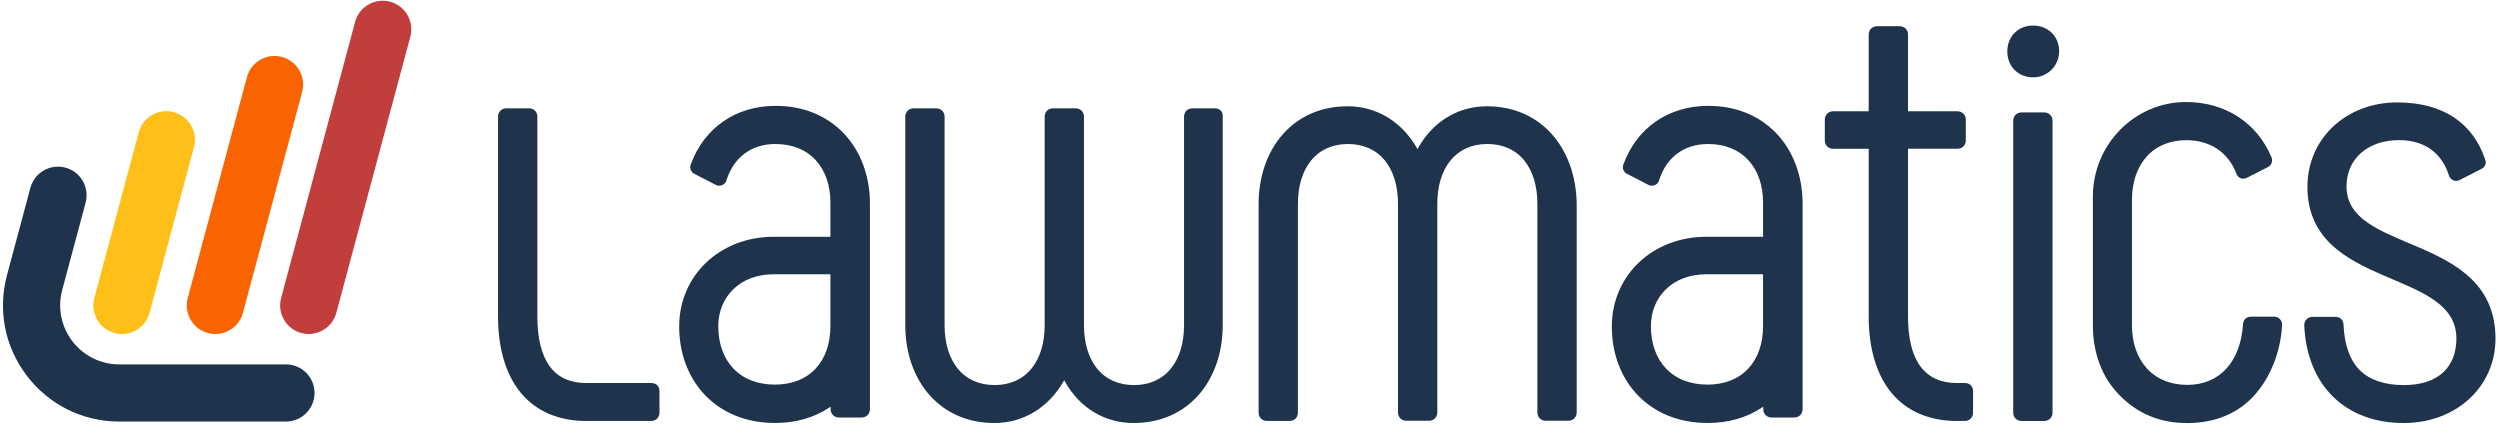
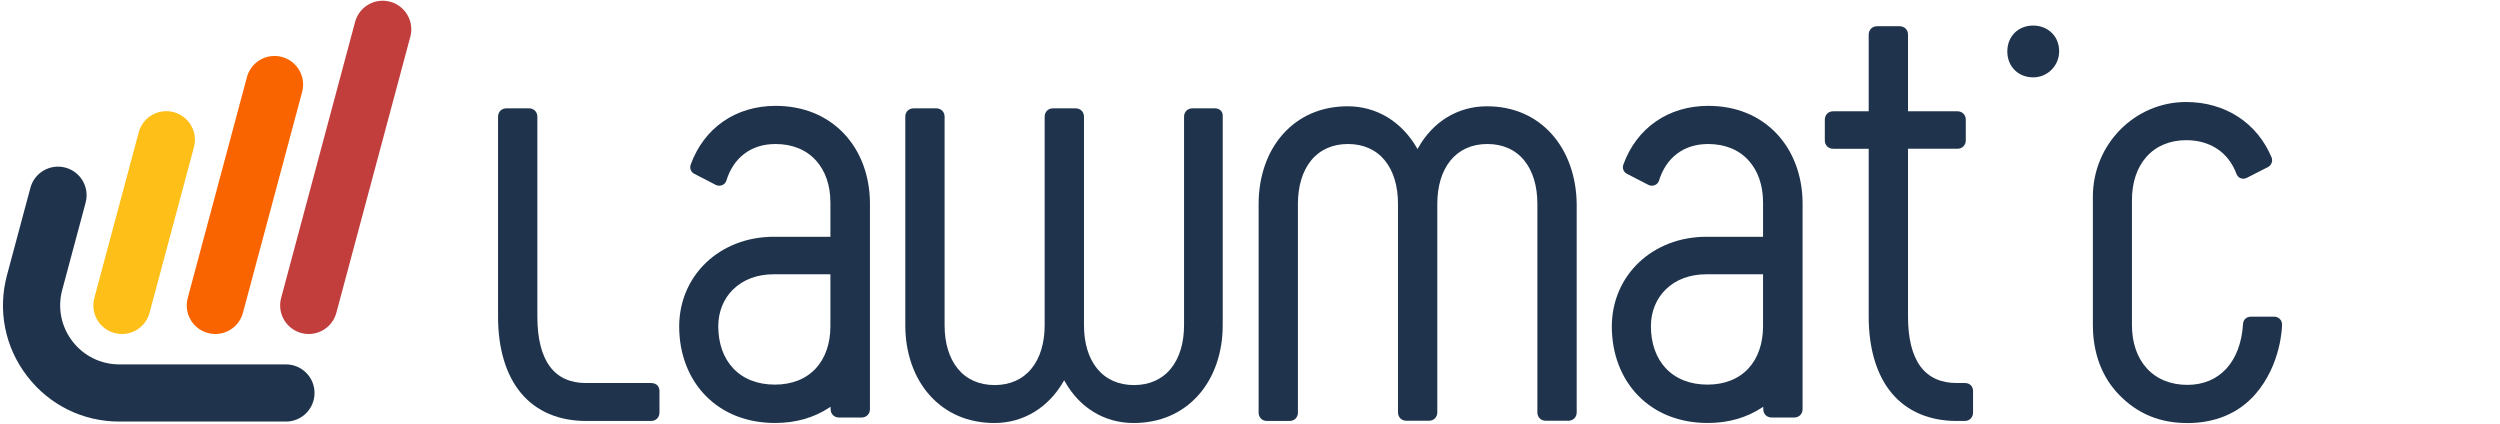
<svg xmlns="http://www.w3.org/2000/svg" width="236" height="40" viewBox="0 0 236 40" fill="none">
  <g clip-path="url(#clip0_757_96)">
    <path d="M161.256 9.993C157.496 9.993 154.5 12.068 153.242 15.543C153.122 15.877 153.267 16.248 153.581 16.407L155.621 17.459C155.805 17.55 156.03 17.555 156.227 17.471C156.416 17.39 156.551 17.241 156.609 17.053C156.944 15.974 157.51 15.124 158.292 14.526C159.099 13.909 160.097 13.595 161.256 13.595C162.828 13.595 164.144 14.131 165.064 15.143C165.959 16.128 166.432 17.501 166.432 19.113V22.351H161.085C155.995 22.351 152.156 25.996 152.156 30.829C152.156 33.385 153.036 35.696 154.635 37.338C156.287 39.033 158.562 39.929 161.213 39.929C163.144 39.929 164.864 39.441 166.33 38.476L166.452 38.395V38.621C166.452 38.844 166.532 39.046 166.676 39.19C166.82 39.334 167.023 39.414 167.245 39.414H169.371C169.594 39.414 169.796 39.334 169.94 39.19C170.084 39.046 170.164 38.844 170.164 38.621V19.116C170.141 16.567 169.272 14.259 167.715 12.615C166.089 10.9 163.856 9.993 161.257 9.993H161.256ZM166.431 30.789C166.431 32.424 165.954 33.806 165.05 34.781C164.127 35.779 162.791 36.307 161.193 36.307C159.562 36.307 158.201 35.776 157.256 34.772C156.335 33.793 155.846 32.415 155.846 30.788C155.846 29.443 156.339 28.215 157.237 27.33C158.192 26.39 159.522 25.892 161.085 25.892H166.431V30.789H166.431Z" fill="#1F344C" />
    <path d="M61.462 36.158H55.323C53.824 36.158 52.674 35.633 51.907 34.597C51.125 33.542 50.727 31.958 50.727 29.888V11.019C50.727 10.796 50.647 10.594 50.503 10.45C50.359 10.306 50.157 10.226 49.934 10.226H47.808C47.584 10.226 47.383 10.306 47.239 10.45C47.094 10.594 47.015 10.796 47.015 11.019V29.888C47.015 32.921 47.769 35.422 49.196 37.122C50.633 38.835 52.752 39.739 55.321 39.739H61.461C61.684 39.739 61.886 39.66 62.03 39.515C62.174 39.371 62.254 39.17 62.254 38.946V36.928C62.254 36.773 62.22 36.553 62.058 36.381C61.92 36.236 61.714 36.158 61.462 36.158H61.462Z" fill="#1F344C" />
    <path d="M114.693 10.226H112.567C112.344 10.226 112.142 10.305 111.998 10.449C111.853 10.594 111.774 10.795 111.774 11.019V30.703C111.774 32.376 111.346 33.788 110.537 34.787C109.708 35.81 108.502 36.351 107.051 36.351C105.6 36.351 104.391 35.813 103.565 34.795C102.756 33.799 102.328 32.384 102.328 30.703V11.019C102.328 10.795 102.248 10.594 102.104 10.449C101.96 10.305 101.757 10.226 101.535 10.226H99.409C99.186 10.226 98.984 10.305 98.84 10.449C98.696 10.594 98.616 10.795 98.616 11.019V30.703C98.616 32.376 98.188 33.788 97.379 34.787C96.55 35.81 95.344 36.35 93.893 36.35C92.442 36.35 91.233 35.813 90.407 34.794C89.598 33.798 89.17 32.384 89.17 30.703V11.018C89.17 10.795 89.091 10.593 88.946 10.449C88.802 10.305 88.599 10.225 88.377 10.225H86.252C86.028 10.225 85.826 10.305 85.682 10.449C85.538 10.593 85.459 10.795 85.459 11.018V30.703C85.459 33.293 86.271 35.632 87.746 37.293C89.279 39.02 91.398 39.932 93.872 39.932C96.58 39.932 98.955 38.504 100.389 36.014L100.459 35.894L100.527 36.016C101.914 38.504 104.275 39.932 107.011 39.932C109.487 39.932 111.604 39.02 113.138 37.293C114.613 35.632 115.425 33.293 115.425 30.703V11.034C115.449 10.806 115.388 10.603 115.258 10.457C115.12 10.308 114.92 10.226 114.692 10.226H114.693Z" fill="#1F344C" />
    <path d="M140.365 10.033C137.642 10.033 135.279 11.462 133.882 13.952L133.813 14.074L133.744 13.954C132.305 11.462 129.929 10.033 127.227 10.033C124.752 10.033 122.633 10.945 121.1 12.672C119.625 14.333 118.813 16.672 118.813 19.262V38.946C118.813 39.17 118.892 39.371 119.036 39.516C119.181 39.66 119.384 39.739 119.606 39.739H121.731C121.955 39.739 122.156 39.66 122.301 39.516C122.445 39.371 122.524 39.17 122.524 38.946V19.241C122.524 17.568 122.953 16.157 123.761 15.158C124.589 14.134 125.796 13.594 127.247 13.594C128.699 13.594 129.907 14.132 130.734 15.15C131.542 16.146 131.971 17.561 131.971 19.242V38.926C131.971 39.149 132.05 39.351 132.194 39.495C132.339 39.639 132.542 39.719 132.764 39.719H134.889C135.113 39.719 135.314 39.639 135.458 39.495C135.603 39.351 135.682 39.149 135.682 38.926V19.242C135.682 17.568 136.11 16.157 136.919 15.158C137.749 14.135 138.954 13.594 140.405 13.594C141.857 13.594 143.065 14.132 143.891 15.15C144.7 16.146 145.128 17.561 145.128 19.242V38.926C145.128 39.15 145.208 39.351 145.352 39.495C145.496 39.64 145.698 39.719 145.921 39.719H148.047C148.27 39.719 148.472 39.64 148.616 39.495C148.761 39.351 148.84 39.15 148.84 38.926V19.242C148.808 16.657 147.976 14.323 146.497 12.671C144.957 10.945 142.837 10.033 140.366 10.033L140.365 10.033Z" fill="#1F344C" />
    <path d="M73.215 9.993C69.454 9.993 66.459 12.068 65.201 15.543C65.08 15.877 65.226 16.248 65.54 16.407L67.58 17.459C67.764 17.55 67.989 17.555 68.186 17.471C68.374 17.39 68.509 17.241 68.568 17.053C68.903 15.974 69.469 15.124 70.251 14.526C71.058 13.909 72.056 13.595 73.215 13.595C74.787 13.595 76.103 14.131 77.023 15.143C77.918 16.128 78.39 17.501 78.39 19.113V22.351H73.044C67.954 22.351 64.115 25.996 64.115 30.829C64.115 33.385 64.995 35.696 66.593 37.338C68.246 39.033 70.52 39.929 73.172 39.929C75.102 39.929 76.823 39.441 78.289 38.476L78.411 38.395V38.621C78.411 38.844 78.49 39.046 78.635 39.19C78.779 39.334 78.982 39.414 79.204 39.414H81.329C81.553 39.414 81.754 39.334 81.899 39.19C82.043 39.046 82.123 38.844 82.123 38.621V19.116C82.1 16.567 81.231 14.259 79.674 12.615C78.048 10.9 75.815 9.993 73.215 9.993H73.215ZM78.39 30.789C78.39 32.424 77.913 33.804 77.009 34.781C76.084 35.779 74.75 36.307 73.151 36.307C71.521 36.307 70.16 35.776 69.215 34.772C68.293 33.793 67.805 32.415 67.805 30.788C67.805 29.443 68.298 28.215 69.196 27.33C70.151 26.39 71.481 25.892 73.043 25.892H78.39V30.789H78.39Z" fill="#1F344C" />
    <path d="M185.463 36.157H184.712C183.213 36.157 182.065 35.632 181.295 34.597C180.513 33.542 180.117 31.957 180.117 29.888V14.043H184.777C185 14.043 185.202 13.964 185.346 13.82C185.49 13.675 185.57 13.474 185.57 13.25V11.298C185.57 11.074 185.49 10.873 185.346 10.729C185.202 10.584 184.999 10.505 184.777 10.505H180.117V3.27C180.117 3.046 180.038 2.844 179.893 2.7C179.749 2.556 179.546 2.476 179.324 2.476H177.199C176.975 2.476 176.773 2.556 176.629 2.7C176.485 2.844 176.405 3.046 176.405 3.27V10.505H173.056C172.832 10.505 172.631 10.584 172.486 10.729C172.342 10.873 172.263 11.074 172.263 11.298V13.252C172.263 13.476 172.342 13.677 172.486 13.822C172.631 13.966 172.832 14.045 173.056 14.045H176.405V29.888C176.405 32.92 177.159 35.423 178.586 37.122C180.023 38.835 182.14 39.739 184.711 39.739H185.463C185.687 39.739 185.888 39.659 186.033 39.515C186.177 39.371 186.256 39.169 186.256 38.946V36.928C186.256 36.773 186.223 36.552 186.061 36.383C185.923 36.235 185.715 36.157 185.463 36.157L185.463 36.157Z" fill="#1F344C" />
-     <path d="M192.966 10.613H190.84C190.617 10.613 190.415 10.693 190.271 10.837C190.126 10.981 190.047 11.184 190.047 11.406V38.947C190.047 39.171 190.126 39.373 190.271 39.517C190.415 39.661 190.617 39.741 190.84 39.741H192.966C193.189 39.741 193.391 39.661 193.535 39.517C193.679 39.373 193.759 39.171 193.759 38.947V11.406C193.759 11.183 193.679 10.981 193.535 10.837C193.391 10.693 193.189 10.613 192.966 10.613Z" fill="#1F344C" />
    <path d="M191.936 2.412C191.246 2.412 190.621 2.656 190.179 3.1C189.735 3.544 189.49 4.168 189.49 4.858C189.49 6.275 190.52 7.303 191.936 7.303C193.284 7.303 194.38 6.207 194.382 4.859C194.393 4.19 194.155 3.574 193.714 3.127C193.259 2.667 192.628 2.412 191.936 2.412Z" fill="#1F344C" />
    <path d="M214.653 29.891H212.528C212.293 29.891 212.104 29.956 211.965 30.085C211.814 30.223 211.738 30.421 211.735 30.675C211.619 32.372 211.081 33.791 210.182 34.784C209.265 35.796 207.99 36.332 206.494 36.332C204.913 36.332 203.584 35.791 202.655 34.768C201.74 33.761 201.256 32.349 201.256 30.686V18.88C201.256 17.222 201.73 15.812 202.626 14.803C203.54 13.776 204.84 13.233 206.387 13.233C208.651 13.233 210.377 14.396 211.124 16.421C211.199 16.613 211.338 16.756 211.519 16.826C211.7 16.895 211.906 16.884 212.085 16.795L214.103 15.766C214.418 15.607 214.568 15.219 214.445 14.88C213.075 11.588 210.055 9.63 206.366 9.63C201.514 9.63 197.567 13.634 197.567 18.559V30.697C197.567 32.537 197.998 35.171 200.052 37.28C201.794 39.068 203.901 39.937 206.495 39.937C209.112 39.937 211.313 39.012 212.861 37.263C215.392 34.4 215.424 30.721 215.424 30.684C215.438 30.462 215.365 30.262 215.219 30.116C215.078 29.969 214.877 29.891 214.653 29.891Z" fill="#1F344C" />
-     <path d="M233.312 26.343C231.967 25.027 230.164 24.145 228.415 23.386C228.064 23.233 227.717 23.087 227.374 22.943C225.969 22.35 224.654 21.793 223.615 21.095C222.182 20.131 221.512 19.022 221.512 17.609C221.512 16.337 221.979 15.248 222.86 14.456C223.756 13.652 225.006 13.229 226.472 13.229C227.696 13.229 228.73 13.538 229.542 14.147C230.302 14.716 230.854 15.535 231.184 16.578C231.244 16.772 231.385 16.93 231.572 17.013C231.761 17.097 231.977 17.095 232.164 17.008L234.281 15.928C234.589 15.77 234.735 15.403 234.614 15.091C234.038 13.368 233.058 12.031 231.699 11.113C230.28 10.153 228.462 9.668 226.299 9.668C221.466 9.668 217.821 13.091 217.821 17.631C217.821 19.86 218.562 21.646 220.084 23.091C221.474 24.409 223.339 25.278 224.98 25.987C225.268 26.11 225.553 26.232 225.837 26.353C227.306 26.978 228.692 27.568 229.777 28.326C231.214 29.33 231.883 30.489 231.883 31.971C231.883 33.282 231.459 34.373 230.66 35.127C229.796 35.939 228.538 36.351 226.923 36.351C225.104 36.351 223.705 35.879 222.77 34.948C221.834 34.017 221.317 32.588 221.233 30.7C221.231 30.444 221.155 30.244 221.003 30.104C220.863 29.976 220.675 29.91 220.44 29.91H218.315C218.091 29.91 217.889 29.99 217.745 30.134C217.601 30.279 217.521 30.48 217.521 30.704C217.642 33.466 218.567 35.782 220.199 37.408C221.856 39.06 224.181 39.933 226.923 39.933C231.854 39.933 235.574 36.51 235.574 31.969C235.574 29.672 234.833 27.833 233.312 26.344L233.312 26.343Z" fill="#1F344C" />
    <path fill-rule="evenodd" clip-rule="evenodd" d="M26.995 39.796H11.266C7.824 39.796 4.651 38.23 2.556 35.499C0.46 32.77 -0.231 29.298 0.66 25.974L2.87 17.731C3.255 16.291 4.735 15.438 6.175 15.823C7.615 16.208 8.468 17.688 8.083 19.128L5.873 27.371C5.42 29.061 5.772 30.827 6.836 32.215C7.902 33.602 9.516 34.399 11.266 34.399H26.994C28.485 34.399 29.692 35.607 29.692 37.096C29.692 38.586 28.485 39.796 26.994 39.796L26.995 39.796Z" fill="#1F344C" />
    <path fill-rule="evenodd" clip-rule="evenodd" d="M11.512 31.53C11.28 31.53 11.046 31.5 10.812 31.438C9.372 31.052 8.519 29.573 8.905 28.132L13.095 12.494C13.48 11.054 14.96 10.199 16.4 10.586C17.84 10.972 18.693 12.451 18.308 13.892L14.118 29.53C13.794 30.733 12.705 31.53 11.512 31.53V31.53Z" fill="#FDBF18" />
    <path fill-rule="evenodd" clip-rule="evenodd" d="M29.145 31.53C28.914 31.53 28.679 31.5 28.446 31.438C27.006 31.052 26.152 29.573 26.538 28.132L33.521 2.069C33.907 0.629 35.386 -0.226 36.826 0.161C38.267 0.547 39.12 2.027 38.734 3.467L31.751 29.53C31.426 30.733 30.336 31.53 29.145 31.53V31.53Z" fill="#C13E3D" />
    <path fill-rule="evenodd" clip-rule="evenodd" d="M20.329 31.53C20.097 31.53 19.862 31.5 19.629 31.438C18.189 31.052 17.336 29.573 17.721 28.132L23.309 7.283C23.694 5.843 25.174 4.989 26.614 5.375C28.054 5.76 28.907 7.24 28.522 8.68L22.934 29.53C22.611 30.733 21.52 31.53 20.329 31.53V31.53Z" fill="#FA6400" />
  </g>
  <defs>
    <clipPath id="clip0_757_96">
      <rect width="235.294" height="40" fill="white" transform="translate(0.28)" />
    </clipPath>
  </defs>
</svg>